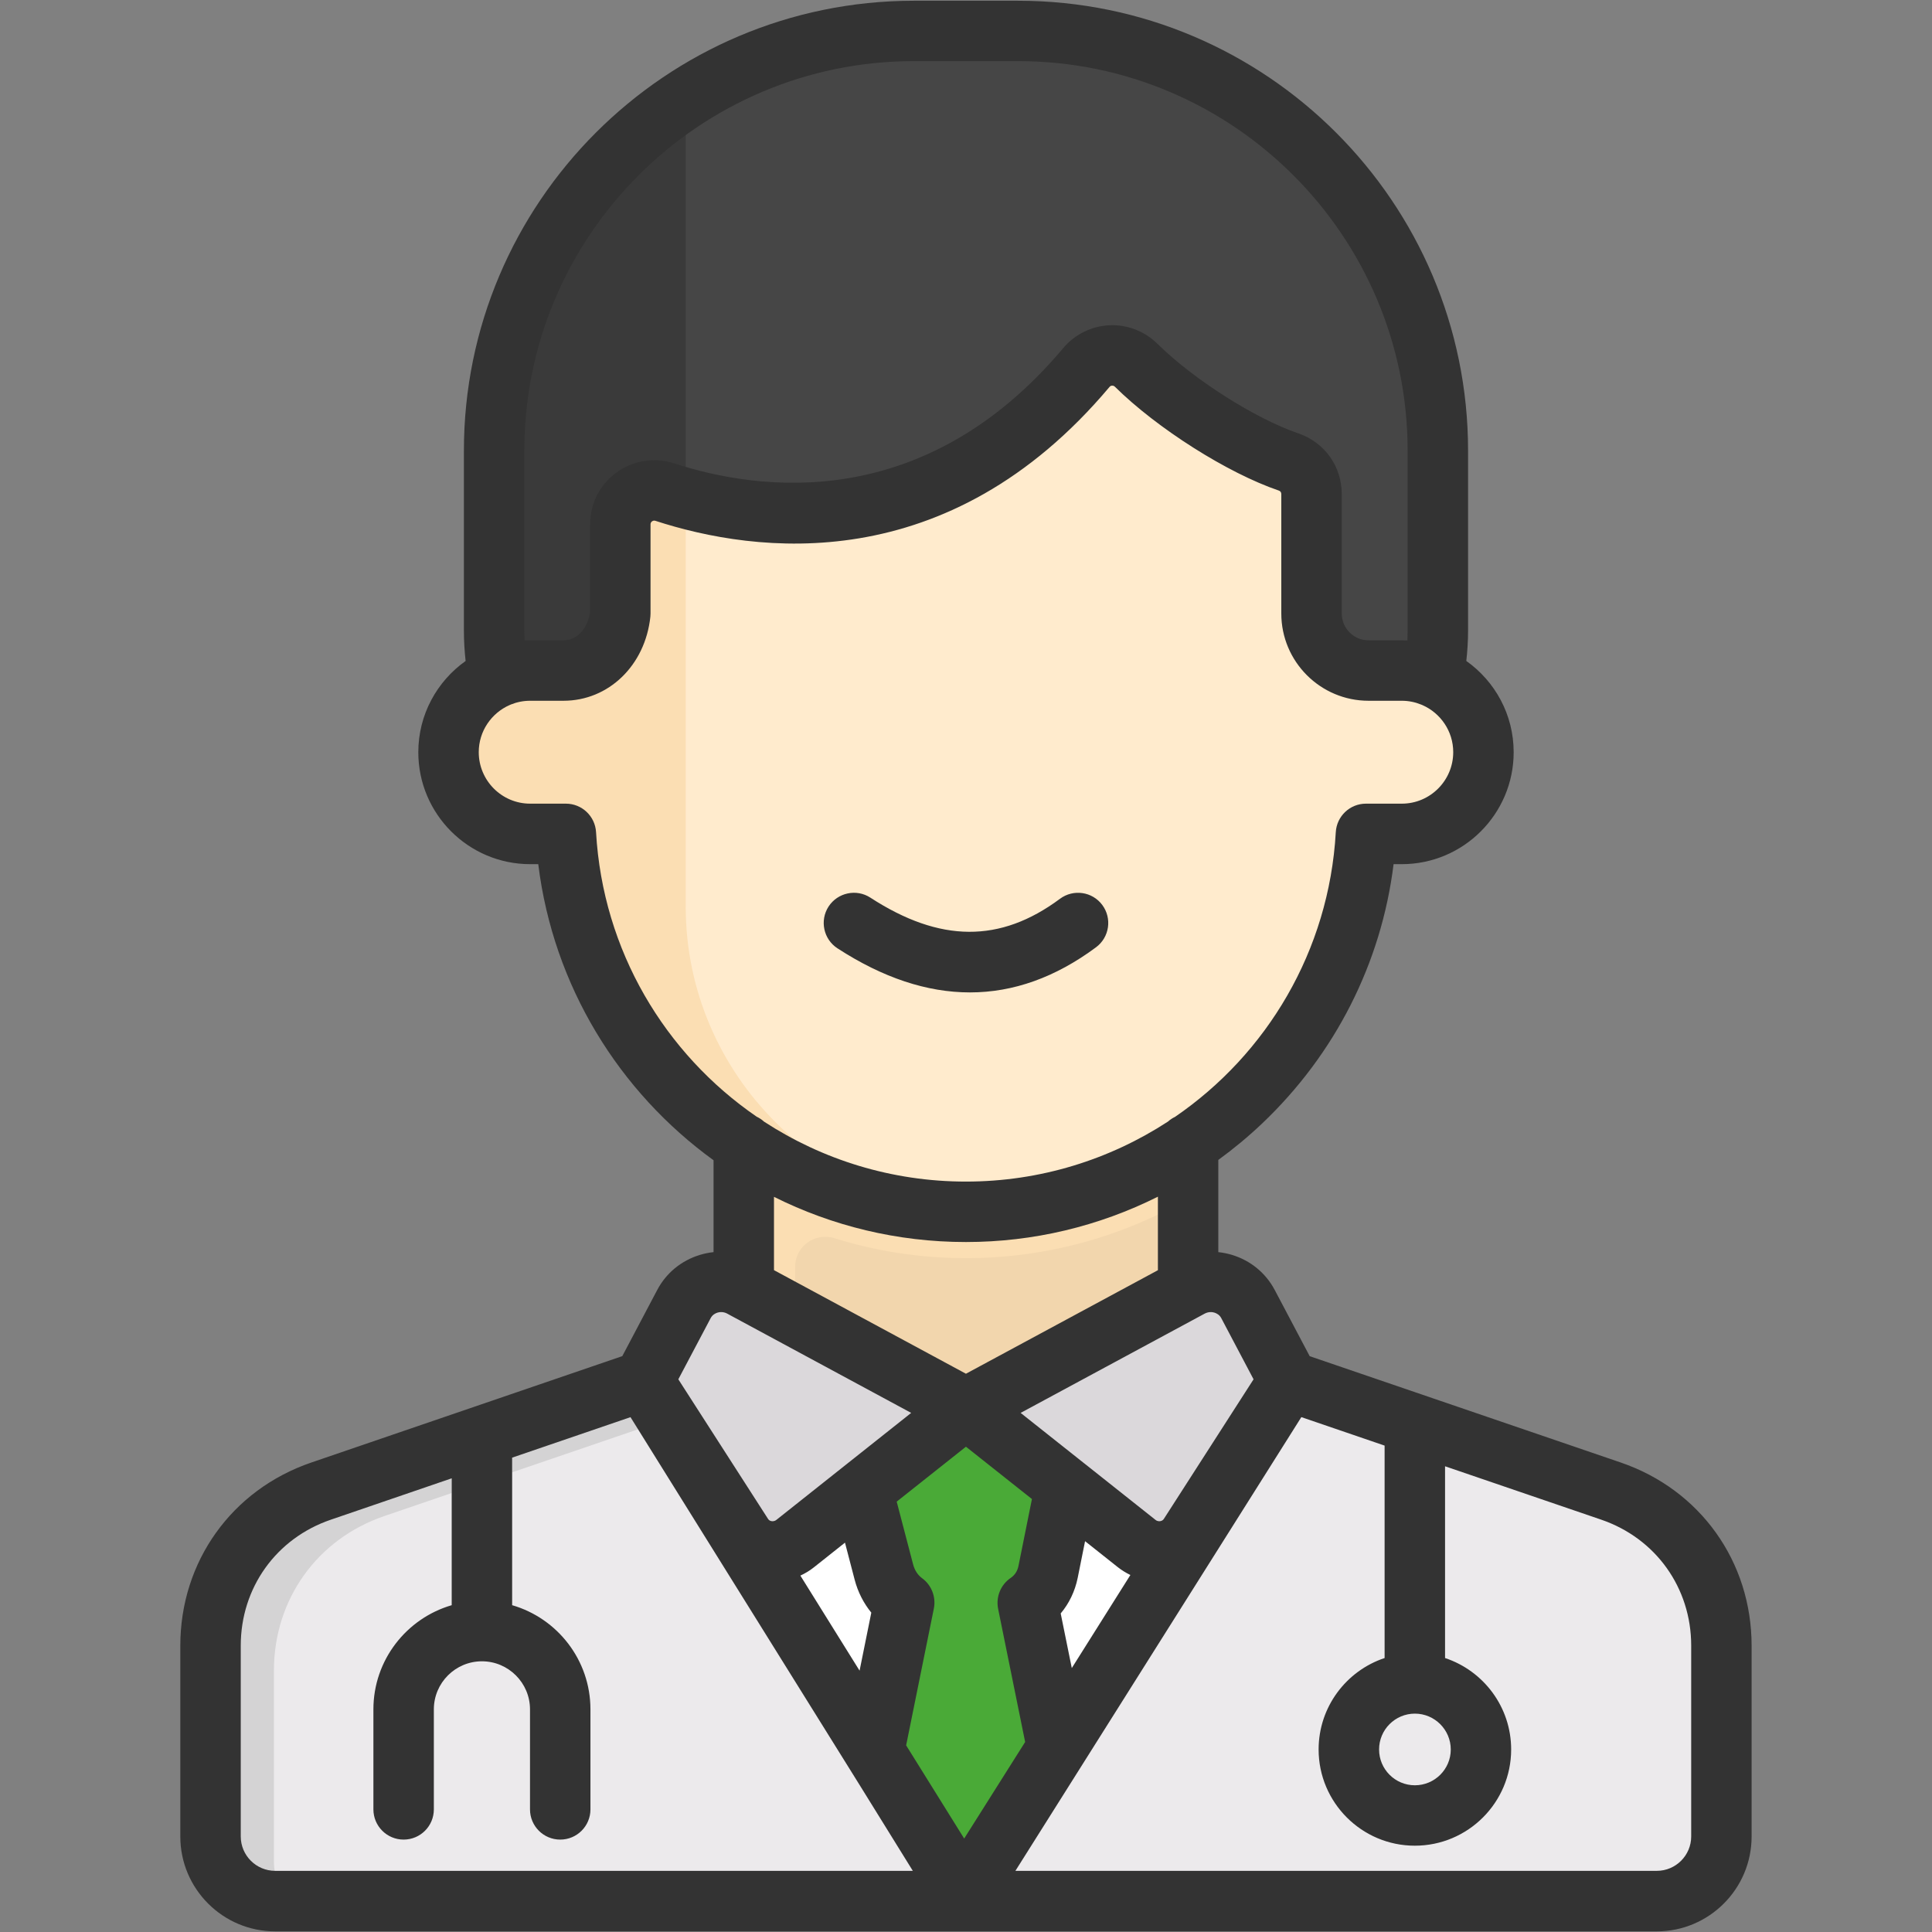
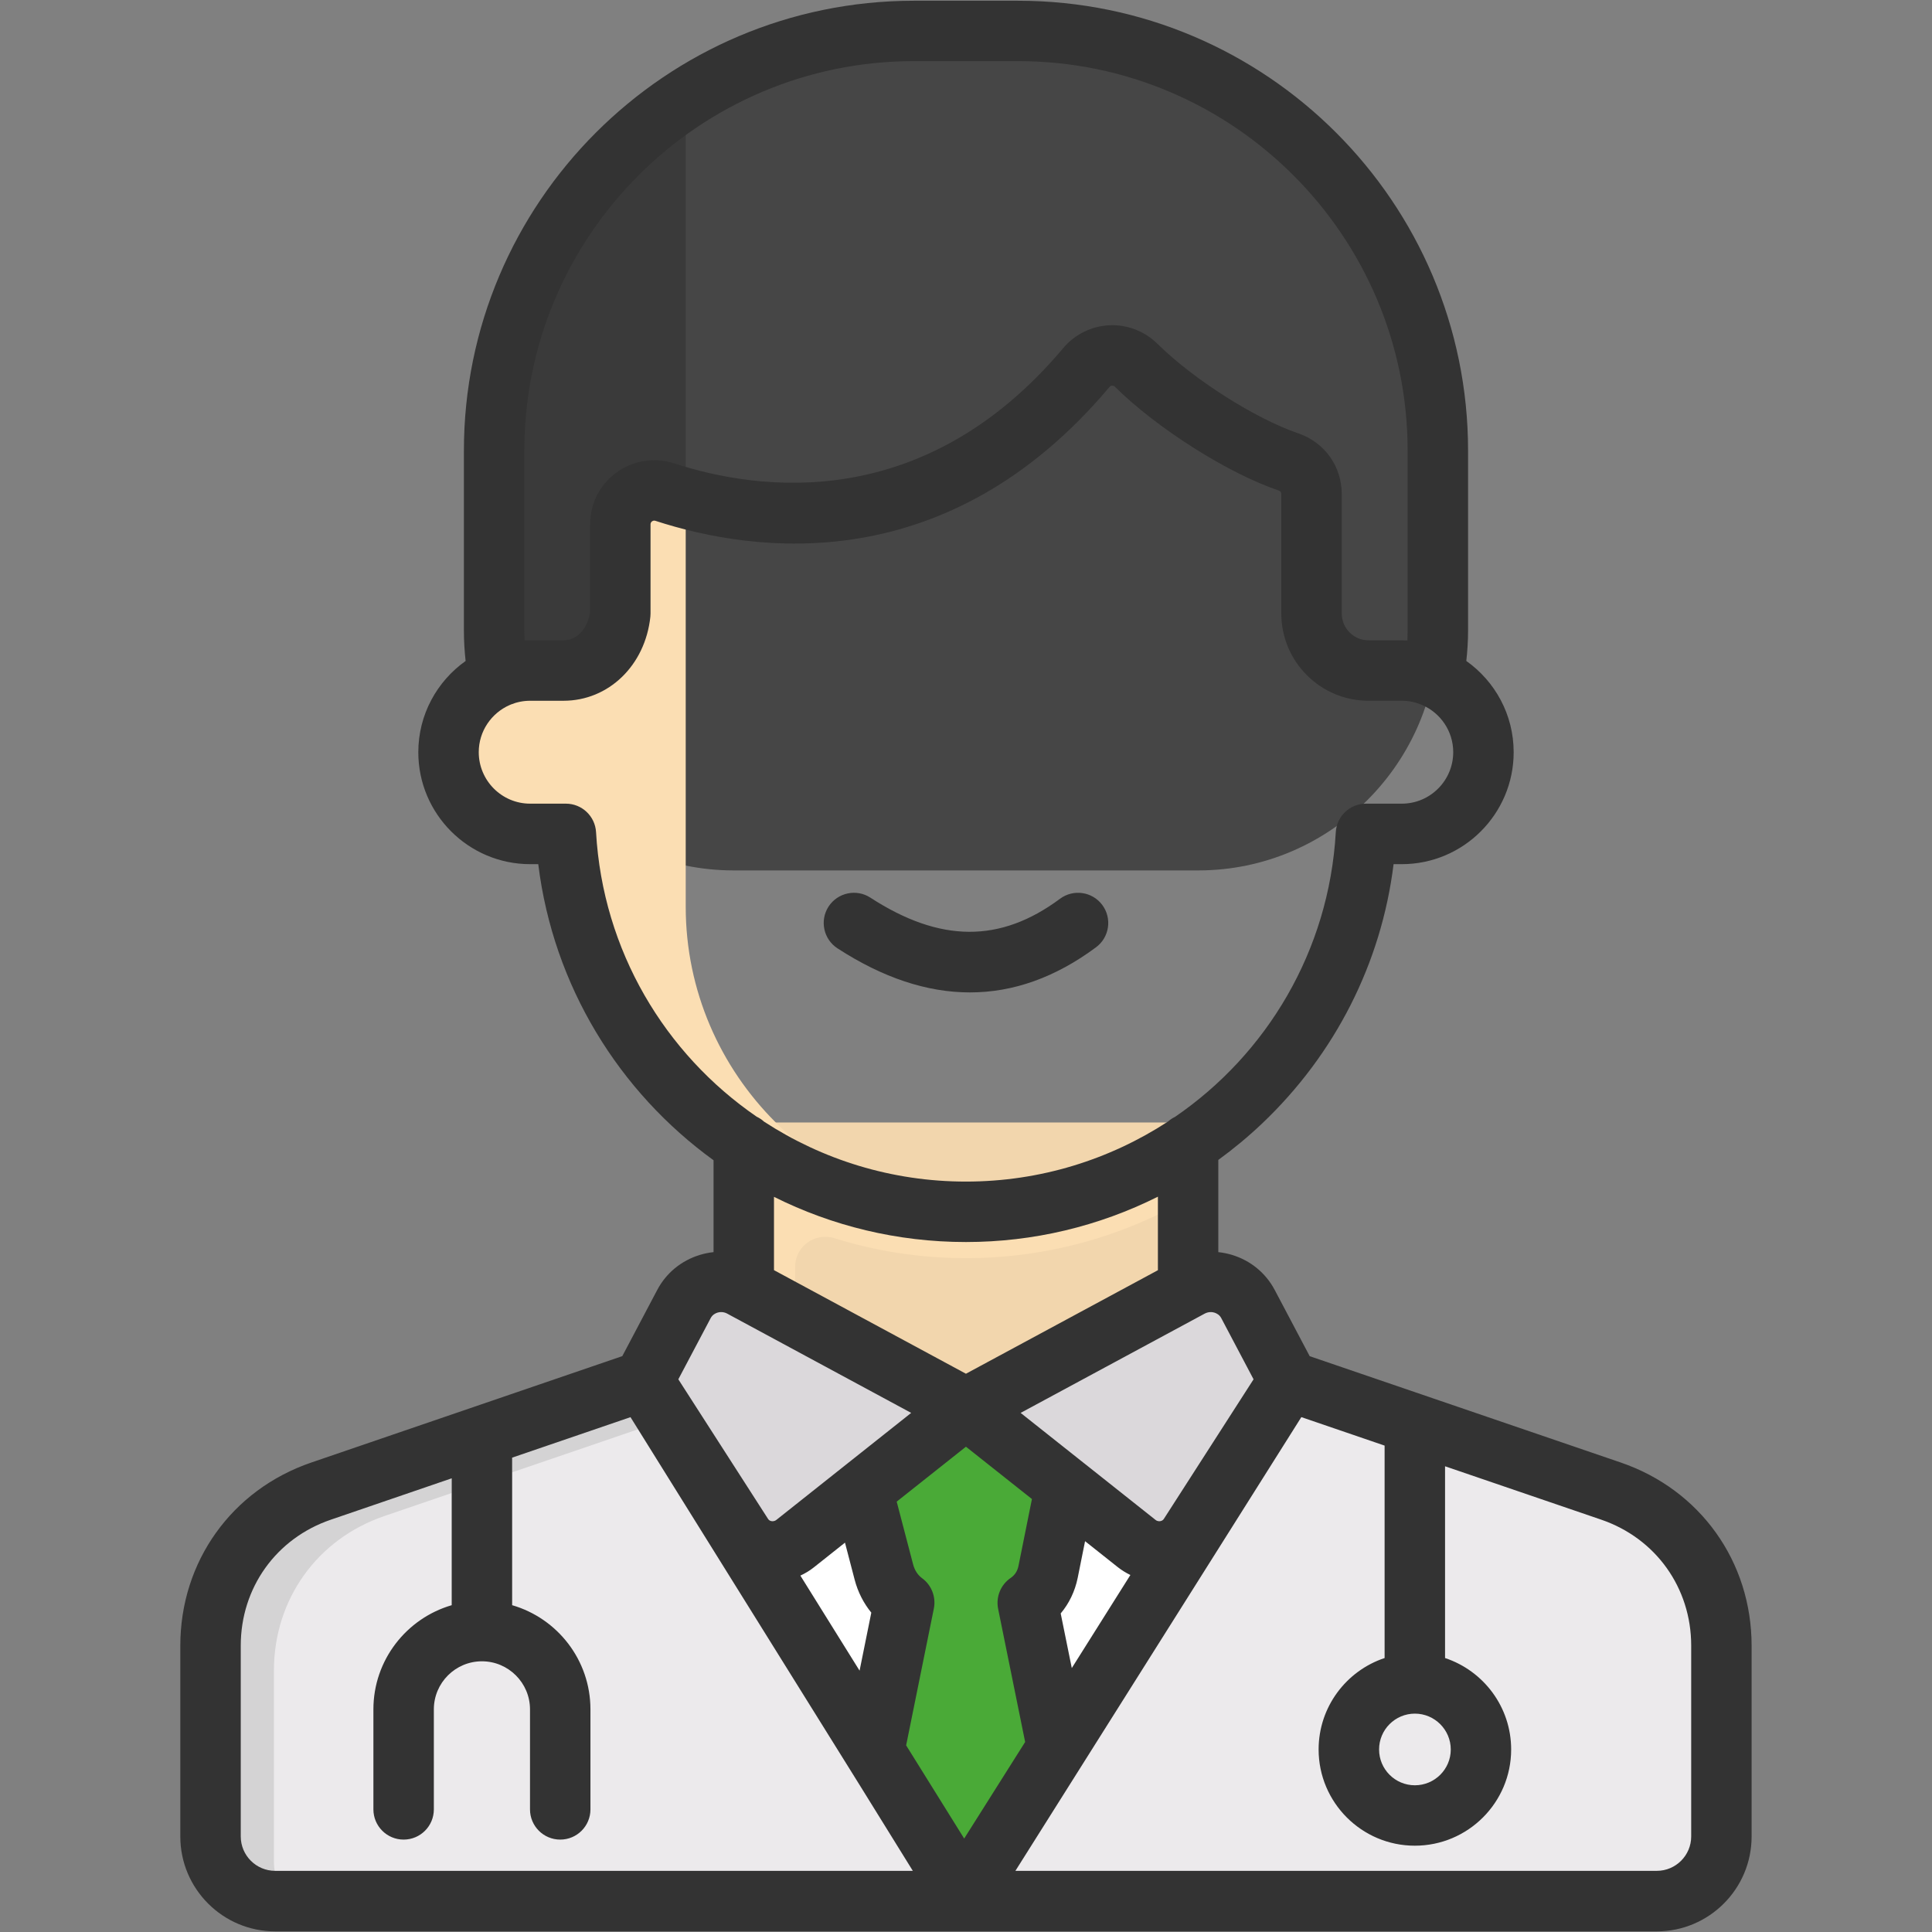
<svg xmlns="http://www.w3.org/2000/svg" width="70" height="70" viewBox="0 0 70 70" fill="none">
  <rect x="0" y="0" width="70" height="70" fill="#808080" stroke="none" />
  <path fill-rule="evenodd" clip-rule="evenodd" d="M26.949 40.67H43.048V58.699H26.949V40.67Z" fill="#F2D6AD" />
  <path fill-rule="evenodd" clip-rule="evenodd" d="M43.05 41.453V43.43C40.671 44.801 37.919 45.585 35 45.585C33.341 45.585 31.736 45.333 30.226 44.86C29.516 44.643 28.808 45.166 28.808 45.906V51.278H26.951V41.453C29.265 43.004 32.036 43.906 35.001 43.906C37.972 43.906 40.739 42.999 43.05 41.453Z" fill="#FBDEB3" />
  <path fill-rule="evenodd" clip-rule="evenodd" d="M46.683 50.034L58.364 54.026C60.802 54.858 62.368 57.049 62.368 59.626V66.54C62.368 67.83 61.318 68.88 60.027 68.88H9.967C8.681 68.88 7.631 67.83 7.631 66.54V59.626C7.631 57.049 9.196 54.858 11.634 54.026L23.315 50.034L35.197 51.223L46.683 50.034Z" fill="#ECEAEC" />
  <path fill-rule="evenodd" clip-rule="evenodd" d="M34.933 68.686L46.682 50.034L34.998 51.021L23.314 50.034L34.933 68.686Z" fill="white" />
  <path fill-rule="evenodd" clip-rule="evenodd" d="M33.109 1.121H36.888C45.255 1.121 52.095 7.965 52.095 16.328V22.855C52.095 27.63 48.189 31.537 43.418 31.537H26.582C21.808 31.537 17.9 27.631 17.9 22.855V16.328C17.902 7.964 24.746 1.121 33.109 1.121Z" fill="#464646" />
-   <path fill-rule="evenodd" clip-rule="evenodd" d="M19.207 24.296H20.413C21.551 24.296 22.354 23.363 22.478 22.235V19.003C22.478 18.162 23.288 17.573 24.09 17.832C27.907 19.076 34.135 19.53 39.36 13.32C39.825 12.767 40.655 12.727 41.166 13.236C42.499 14.554 44.88 16.123 46.688 16.743C47.196 16.918 47.521 17.37 47.521 17.905V22.233C47.521 23.369 48.447 24.295 49.583 24.295H50.789C52.417 24.295 53.75 25.628 53.75 27.256C53.75 28.885 52.417 30.213 50.789 30.213H49.494C49.06 37.818 42.709 43.906 34.999 43.906C27.337 43.906 20.939 37.864 20.504 30.213H19.205C17.577 30.213 16.248 28.885 16.248 27.256C16.249 25.629 17.578 24.296 19.207 24.296Z" fill="#FFEBCD" />
  <path fill-rule="evenodd" clip-rule="evenodd" d="M39.155 51.067L37.972 56.959C37.88 57.432 37.609 57.823 37.236 58.074L38.305 63.334L34.921 68.686L31.67 63.45L32.762 58.063C32.405 57.808 32.141 57.419 32.023 56.959L30.484 51.067H39.155Z" fill="#4AAA37" />
  <path fill-rule="evenodd" clip-rule="evenodd" d="M23.314 50.034L26.809 55.645C27.212 56.291 28.208 56.405 28.809 55.928L34.998 51.021L26.872 46.634C26.116 46.226 25.174 46.502 24.783 47.246L23.314 50.034Z" fill="#DBD8DB" />
  <path fill-rule="evenodd" clip-rule="evenodd" d="M46.684 50.034L43.19 55.645C42.786 56.291 41.787 56.405 41.189 55.928L35 51.021L43.127 46.634C43.883 46.226 44.825 46.502 45.216 47.246L46.684 50.034Z" fill="#DBD8DB" />
  <path fill-rule="evenodd" clip-rule="evenodd" d="M24.845 31.361V18.061C24.585 17.991 24.329 17.913 24.089 17.832C23.286 17.573 22.477 18.162 22.477 19.003V22.235C22.352 23.363 21.551 24.297 20.411 24.297H19.205C18.802 24.297 18.415 24.381 18.062 24.529C17 24.979 16.248 26.033 16.248 27.258C16.248 28.886 17.577 30.215 19.205 30.215H20.504C20.772 34.909 23.279 38.992 26.949 41.453C29.262 43.004 32.034 43.906 34.999 43.906C35.158 43.906 35.32 43.902 35.479 43.898C32.611 43.79 30.014 42.576 28.108 40.67C26.097 38.667 24.845 35.9 24.845 32.854V31.361Z" fill="#FBDEB3" />
  <path fill-rule="evenodd" clip-rule="evenodd" d="M22.478 22.235V19.003C22.478 18.162 23.287 17.573 24.09 17.832C24.33 17.915 24.586 17.991 24.846 18.061V3.578C20.676 6.299 17.9 11.003 17.9 16.328V22.855C17.9 23.43 17.959 23.988 18.063 24.53C18.416 24.383 18.803 24.298 19.206 24.298H20.412C21.552 24.297 22.355 23.363 22.478 22.235Z" fill="#3A3A3A" />
  <path fill-rule="evenodd" clip-rule="evenodd" d="M13.928 54.928L16.366 54.095V52.41L11.634 54.024C9.196 54.857 7.631 57.047 7.631 59.624V66.538C7.631 67.829 8.681 68.879 9.967 68.879H10.421C10.111 68.48 9.925 67.983 9.925 67.441V60.527C9.925 57.951 11.49 55.761 13.928 54.928Z" fill="#D4D3D4" />
-   <path fill-rule="evenodd" clip-rule="evenodd" d="M18.553 52.032V53.346L24.18 51.424L23.316 50.032L18.494 51.68C18.534 51.793 18.553 51.909 18.553 52.032Z" fill="#D4D3D4" />
+   <path fill-rule="evenodd" clip-rule="evenodd" d="M18.553 52.032V53.346L24.18 51.424L23.316 50.032C18.534 51.793 18.553 51.909 18.553 52.032Z" fill="#D4D3D4" />
  <path d="M58.721 52.989L47.453 49.137L46.184 46.735C45.858 46.121 45.309 45.671 44.638 45.467C44.474 45.418 44.309 45.385 44.142 45.367V42.026C44.694 41.624 45.225 41.185 45.728 40.707C48.381 38.188 50.051 34.884 50.492 31.31H50.79C53.024 31.31 54.843 29.49 54.843 27.255C54.843 25.89 54.165 24.682 53.127 23.948C53.168 23.581 53.191 23.216 53.191 22.857V16.33C53.191 7.34 45.878 0.027 36.889 0.027H33.11C24.121 0.027 16.808 7.34 16.808 16.33V22.857C16.808 23.224 16.831 23.59 16.87 23.949C15.834 24.683 15.156 25.892 15.156 27.255C15.156 29.492 16.973 31.31 19.208 31.31H19.502C20.048 35.733 22.435 39.562 25.853 42.038V45.367C25.685 45.385 25.518 45.418 25.354 45.469C24.683 45.674 24.136 46.125 23.813 46.737L22.547 49.135L11.277 52.991C8.395 53.977 6.533 56.581 6.533 59.627V66.541C6.533 68.436 8.074 69.977 9.969 69.977H60.029C61.923 69.977 63.464 68.436 63.464 66.541V59.627C63.464 56.58 61.603 53.975 58.721 52.989ZM51.264 62.088C51.98 62.088 52.564 62.672 52.564 63.388C52.564 64.103 51.98 64.684 51.264 64.684C50.548 64.684 49.967 64.103 49.967 63.388C49.966 62.67 50.548 62.088 51.264 62.088ZM28.999 57.087C29.174 57.006 29.341 56.906 29.492 56.785L30.615 55.893L30.965 57.233C31.081 57.678 31.289 58.086 31.569 58.429L31.144 60.531L28.999 57.087ZM32.831 63.238L33.835 58.281C33.919 57.861 33.751 57.429 33.404 57.177C33.252 57.066 33.139 56.891 33.084 56.682L32.489 54.407L34.998 52.417L37.389 54.313L36.901 56.738C36.864 56.922 36.767 57.071 36.624 57.168C36.257 57.415 36.077 57.859 36.164 58.291L37.143 63.116L34.934 66.614L33.024 63.547L32.831 63.238ZM38.833 60.437L38.431 58.458C38.735 58.096 38.947 57.658 39.046 57.174L39.314 55.84L40.505 56.785C40.646 56.895 40.798 56.989 40.956 57.065L38.833 60.437ZM44.248 47.757L45.419 49.975L42.169 55.032C42.14 55.077 42.096 55.105 42.039 55.114C42.004 55.12 41.932 55.122 41.867 55.069L39.301 53.033C39.292 53.026 39.284 53.02 39.275 53.013L36.979 51.192L43.55 47.648C43.562 47.641 43.573 47.636 43.585 47.629L43.644 47.597C43.796 47.515 43.934 47.538 44.004 47.56C44.08 47.584 44.185 47.638 44.248 47.757ZM18.998 22.854V16.327C18.998 8.545 25.329 2.215 33.11 2.215H36.889C44.671 2.215 51.001 8.546 51.001 16.327V22.854C51.001 22.97 50.998 23.088 50.993 23.205C50.926 23.203 50.859 23.2 50.79 23.2H49.585C49.049 23.2 48.614 22.764 48.614 22.229V17.905C48.614 16.897 47.999 16.033 47.043 15.702C45.484 15.172 43.242 13.746 41.935 12.455C41.472 11.998 40.835 11.754 40.189 11.785C39.545 11.817 38.937 12.117 38.524 12.611C33.487 18.599 27.53 17.799 24.427 16.789C23.719 16.559 22.938 16.681 22.339 17.117C21.731 17.559 21.382 18.245 21.382 19V22.162C21.311 22.671 20.986 23.198 20.416 23.198H19.21C19.141 23.198 19.074 23.2 19.007 23.204C19.001 23.089 18.998 22.971 18.998 22.854ZM21.596 30.151C21.563 29.571 21.083 29.118 20.503 29.118H19.208C18.182 29.118 17.346 28.282 17.346 27.252C17.346 26.491 17.807 25.834 18.463 25.546C18.48 25.539 18.496 25.532 18.512 25.525C18.727 25.438 18.962 25.39 19.208 25.39H20.414C22.052 25.39 23.377 24.109 23.564 22.345C23.568 22.307 23.57 22.269 23.57 22.229V19.001C23.57 18.983 23.57 18.929 23.624 18.889C23.679 18.849 23.731 18.866 23.749 18.871C27.376 20.052 34.336 20.992 40.2 14.019C40.225 13.989 40.256 13.974 40.293 13.973C40.331 13.97 40.368 13.985 40.397 14.014C41.927 15.526 44.481 17.143 46.331 17.773C46.394 17.795 46.424 17.838 46.424 17.905V22.229C46.424 23.972 47.841 25.39 49.585 25.39H50.79C51.036 25.39 51.272 25.439 51.488 25.527L51.537 25.547C52.193 25.836 52.653 26.491 52.653 27.252C52.653 28.282 51.817 29.118 50.79 29.118H49.492C48.91 29.118 48.431 29.572 48.398 30.152C48.154 34.453 45.897 38.19 42.574 40.466C42.479 40.511 42.393 40.569 42.317 40.637C40.206 42.012 37.69 42.811 34.997 42.811C32.307 42.811 29.792 42.014 27.684 40.64C27.604 40.567 27.513 40.506 27.414 40.459C24.096 38.181 21.842 34.449 21.596 30.151ZM34.998 45.001C37.44 45.001 39.812 44.431 41.953 43.358V46.022L34.998 49.773L28.043 46.02V43.364C30.142 44.413 32.504 45.001 34.998 45.001ZM25.75 47.756C25.813 47.637 25.917 47.584 25.992 47.56C26.062 47.538 26.203 47.515 26.353 47.597L26.378 47.611C26.411 47.631 26.445 47.649 26.479 47.666L33.014 51.192L28.129 55.069C28.062 55.122 27.991 55.12 27.954 55.114C27.898 55.105 27.857 55.078 27.828 55.033L24.577 49.975L25.75 47.756ZM8.723 66.538V59.624C8.723 57.53 10.005 55.737 11.987 55.061L16.366 53.562V58.159C14.729 58.635 13.529 60.147 13.529 61.934V65.557C13.529 66.161 14.019 66.652 14.624 66.652C15.23 66.652 15.719 66.162 15.719 65.557V61.934C15.719 60.972 16.501 60.192 17.461 60.192C18.421 60.192 19.203 60.974 19.203 61.934V65.557C19.203 66.161 19.692 66.652 20.298 66.652C20.904 66.652 21.393 66.162 21.393 65.557V61.934C21.393 60.145 20.193 58.633 18.556 58.159V52.813L22.844 51.346L31.152 64.684L33.073 67.784H9.969C9.283 67.785 8.723 67.226 8.723 66.538ZM61.275 66.538C61.275 67.225 60.716 67.784 60.03 67.784H36.79L47.15 51.345L50.167 52.377V60.074C48.779 60.535 47.776 61.845 47.776 63.387C47.776 65.309 49.34 66.873 51.262 66.873C53.187 66.873 54.752 65.309 54.752 63.387C54.752 61.845 53.748 60.535 52.357 60.074V53.126L58.012 55.059C59.994 55.737 61.275 57.53 61.275 59.623V66.538ZM31.536 32.524C34.059 34.16 36.241 34.173 38.406 32.564C38.892 32.203 39.578 32.304 39.938 32.789C40.299 33.275 40.197 33.961 39.712 34.321C38.245 35.411 36.718 35.957 35.143 35.957C33.587 35.957 31.983 35.425 30.344 34.36C29.837 34.031 29.692 33.352 30.021 32.845C30.351 32.34 31.029 32.194 31.536 32.524Z" fill="#333333" />
</svg>